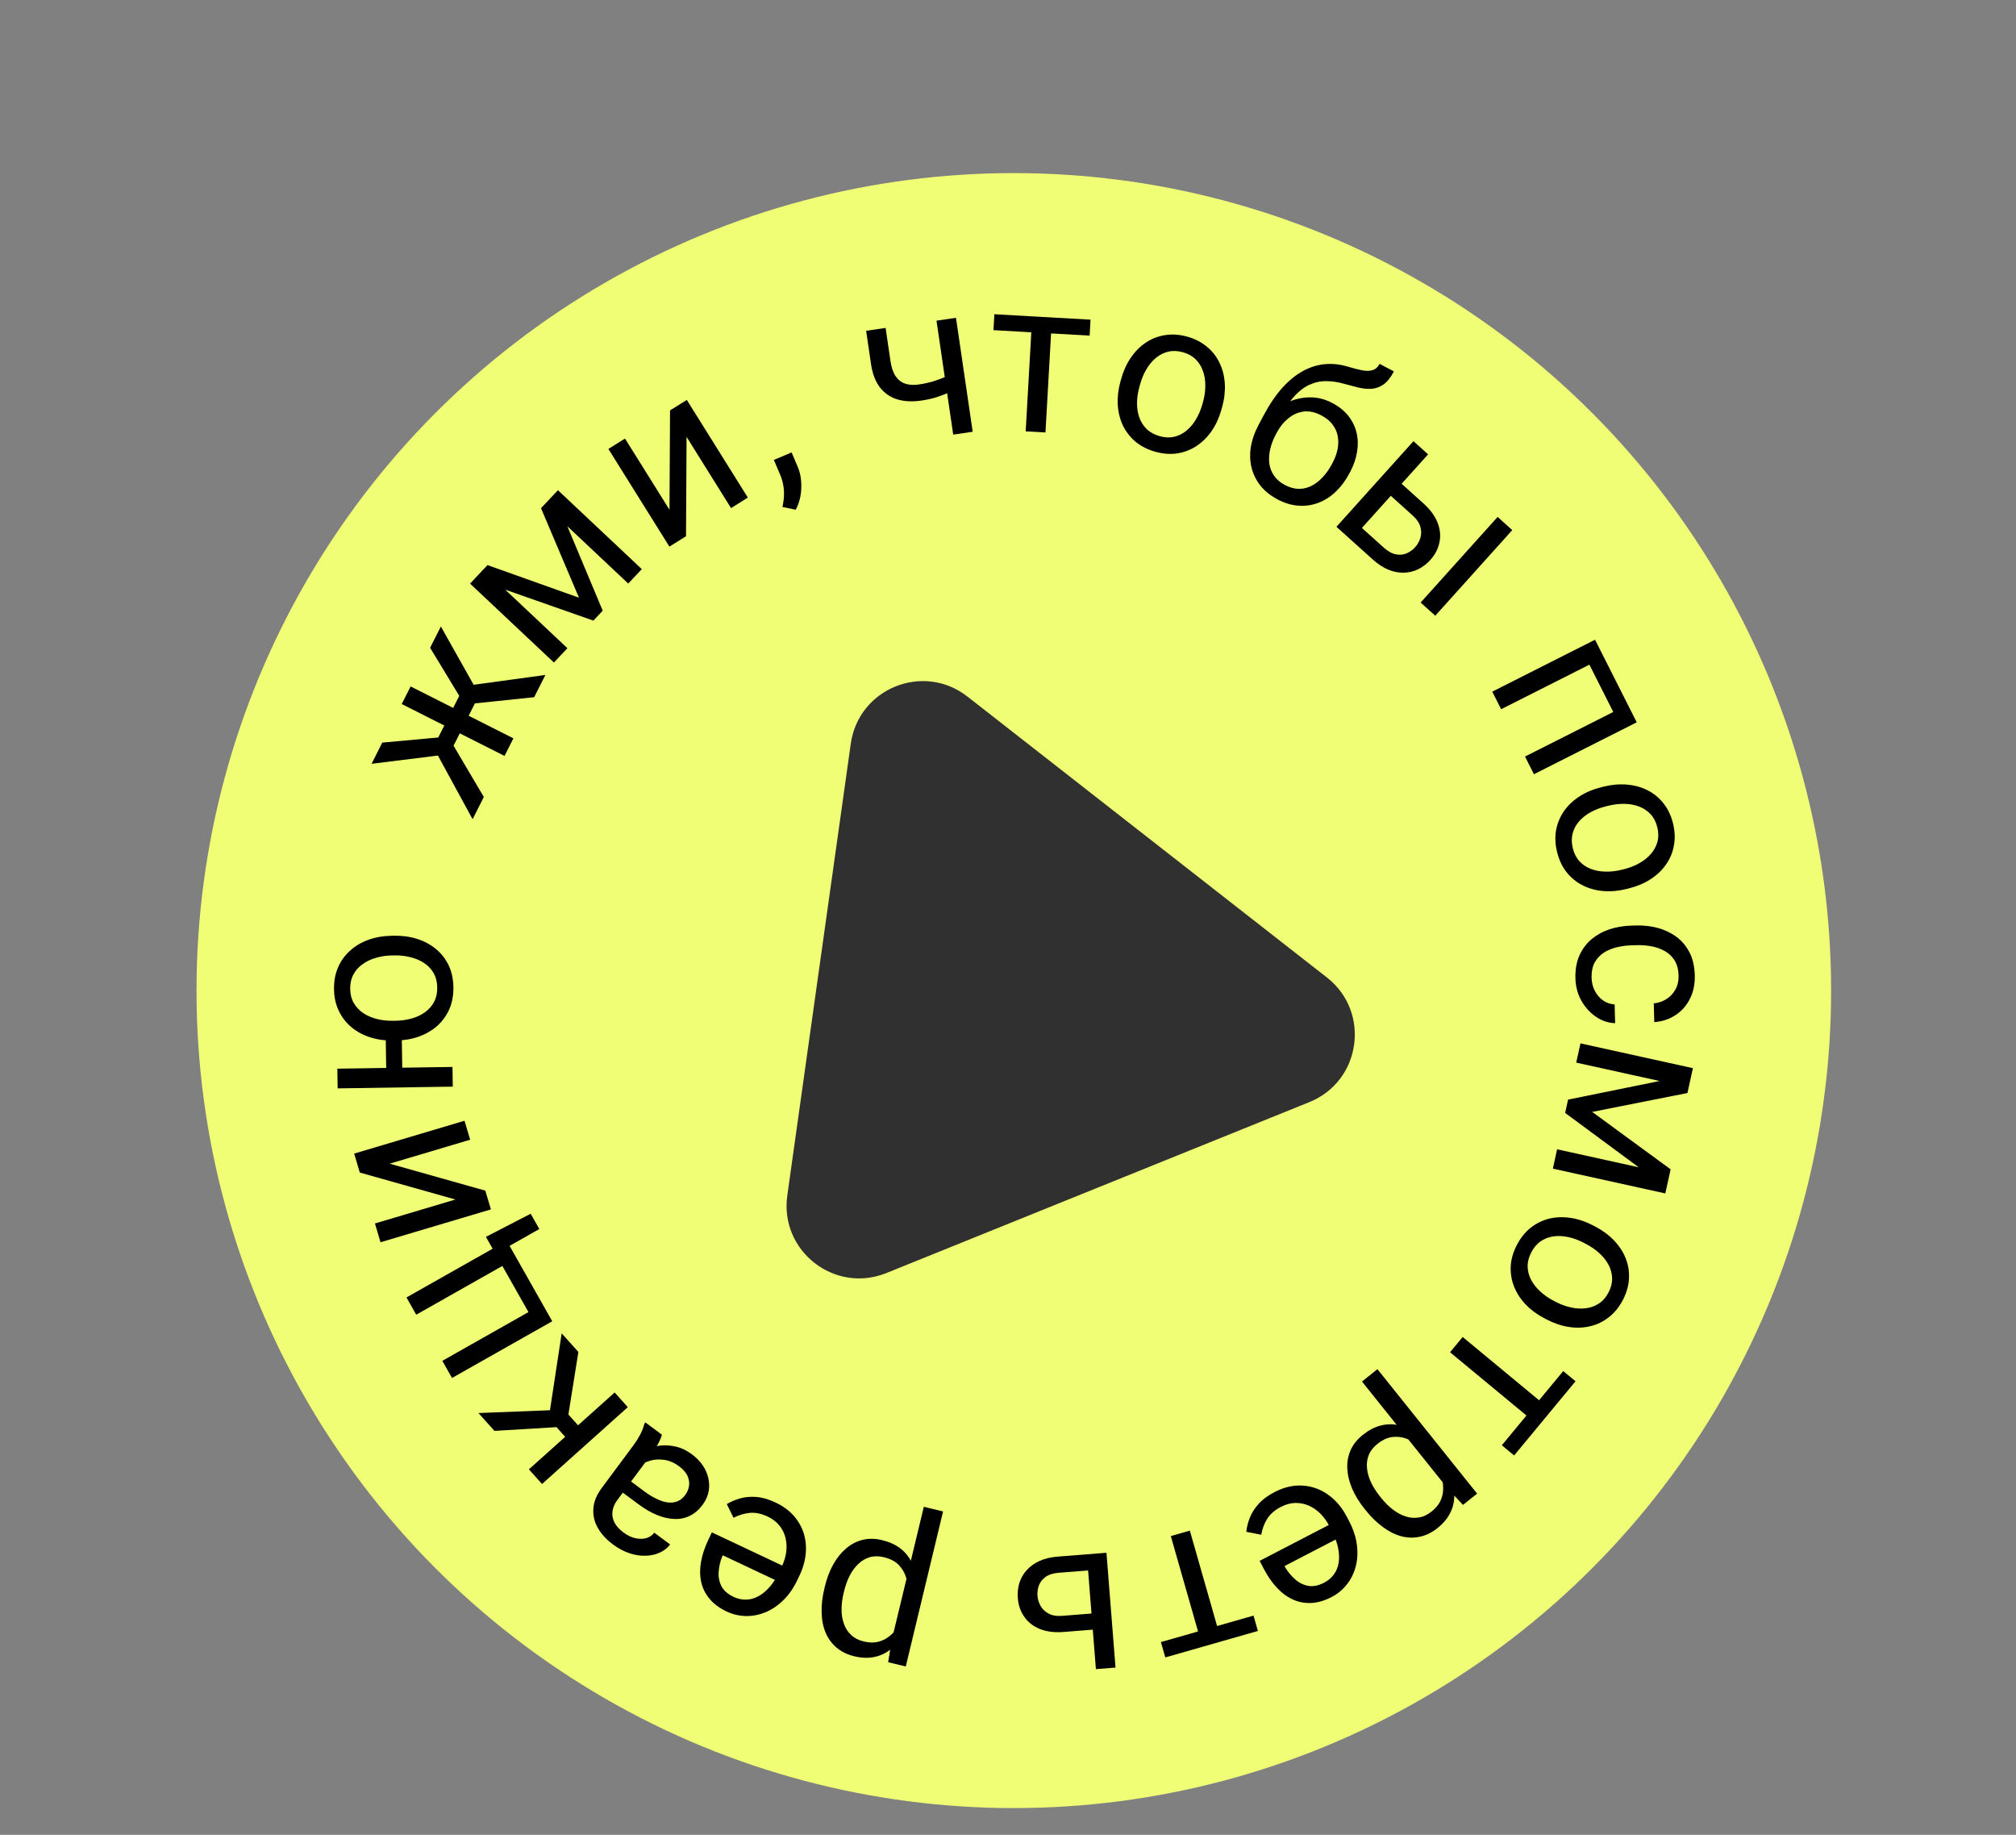
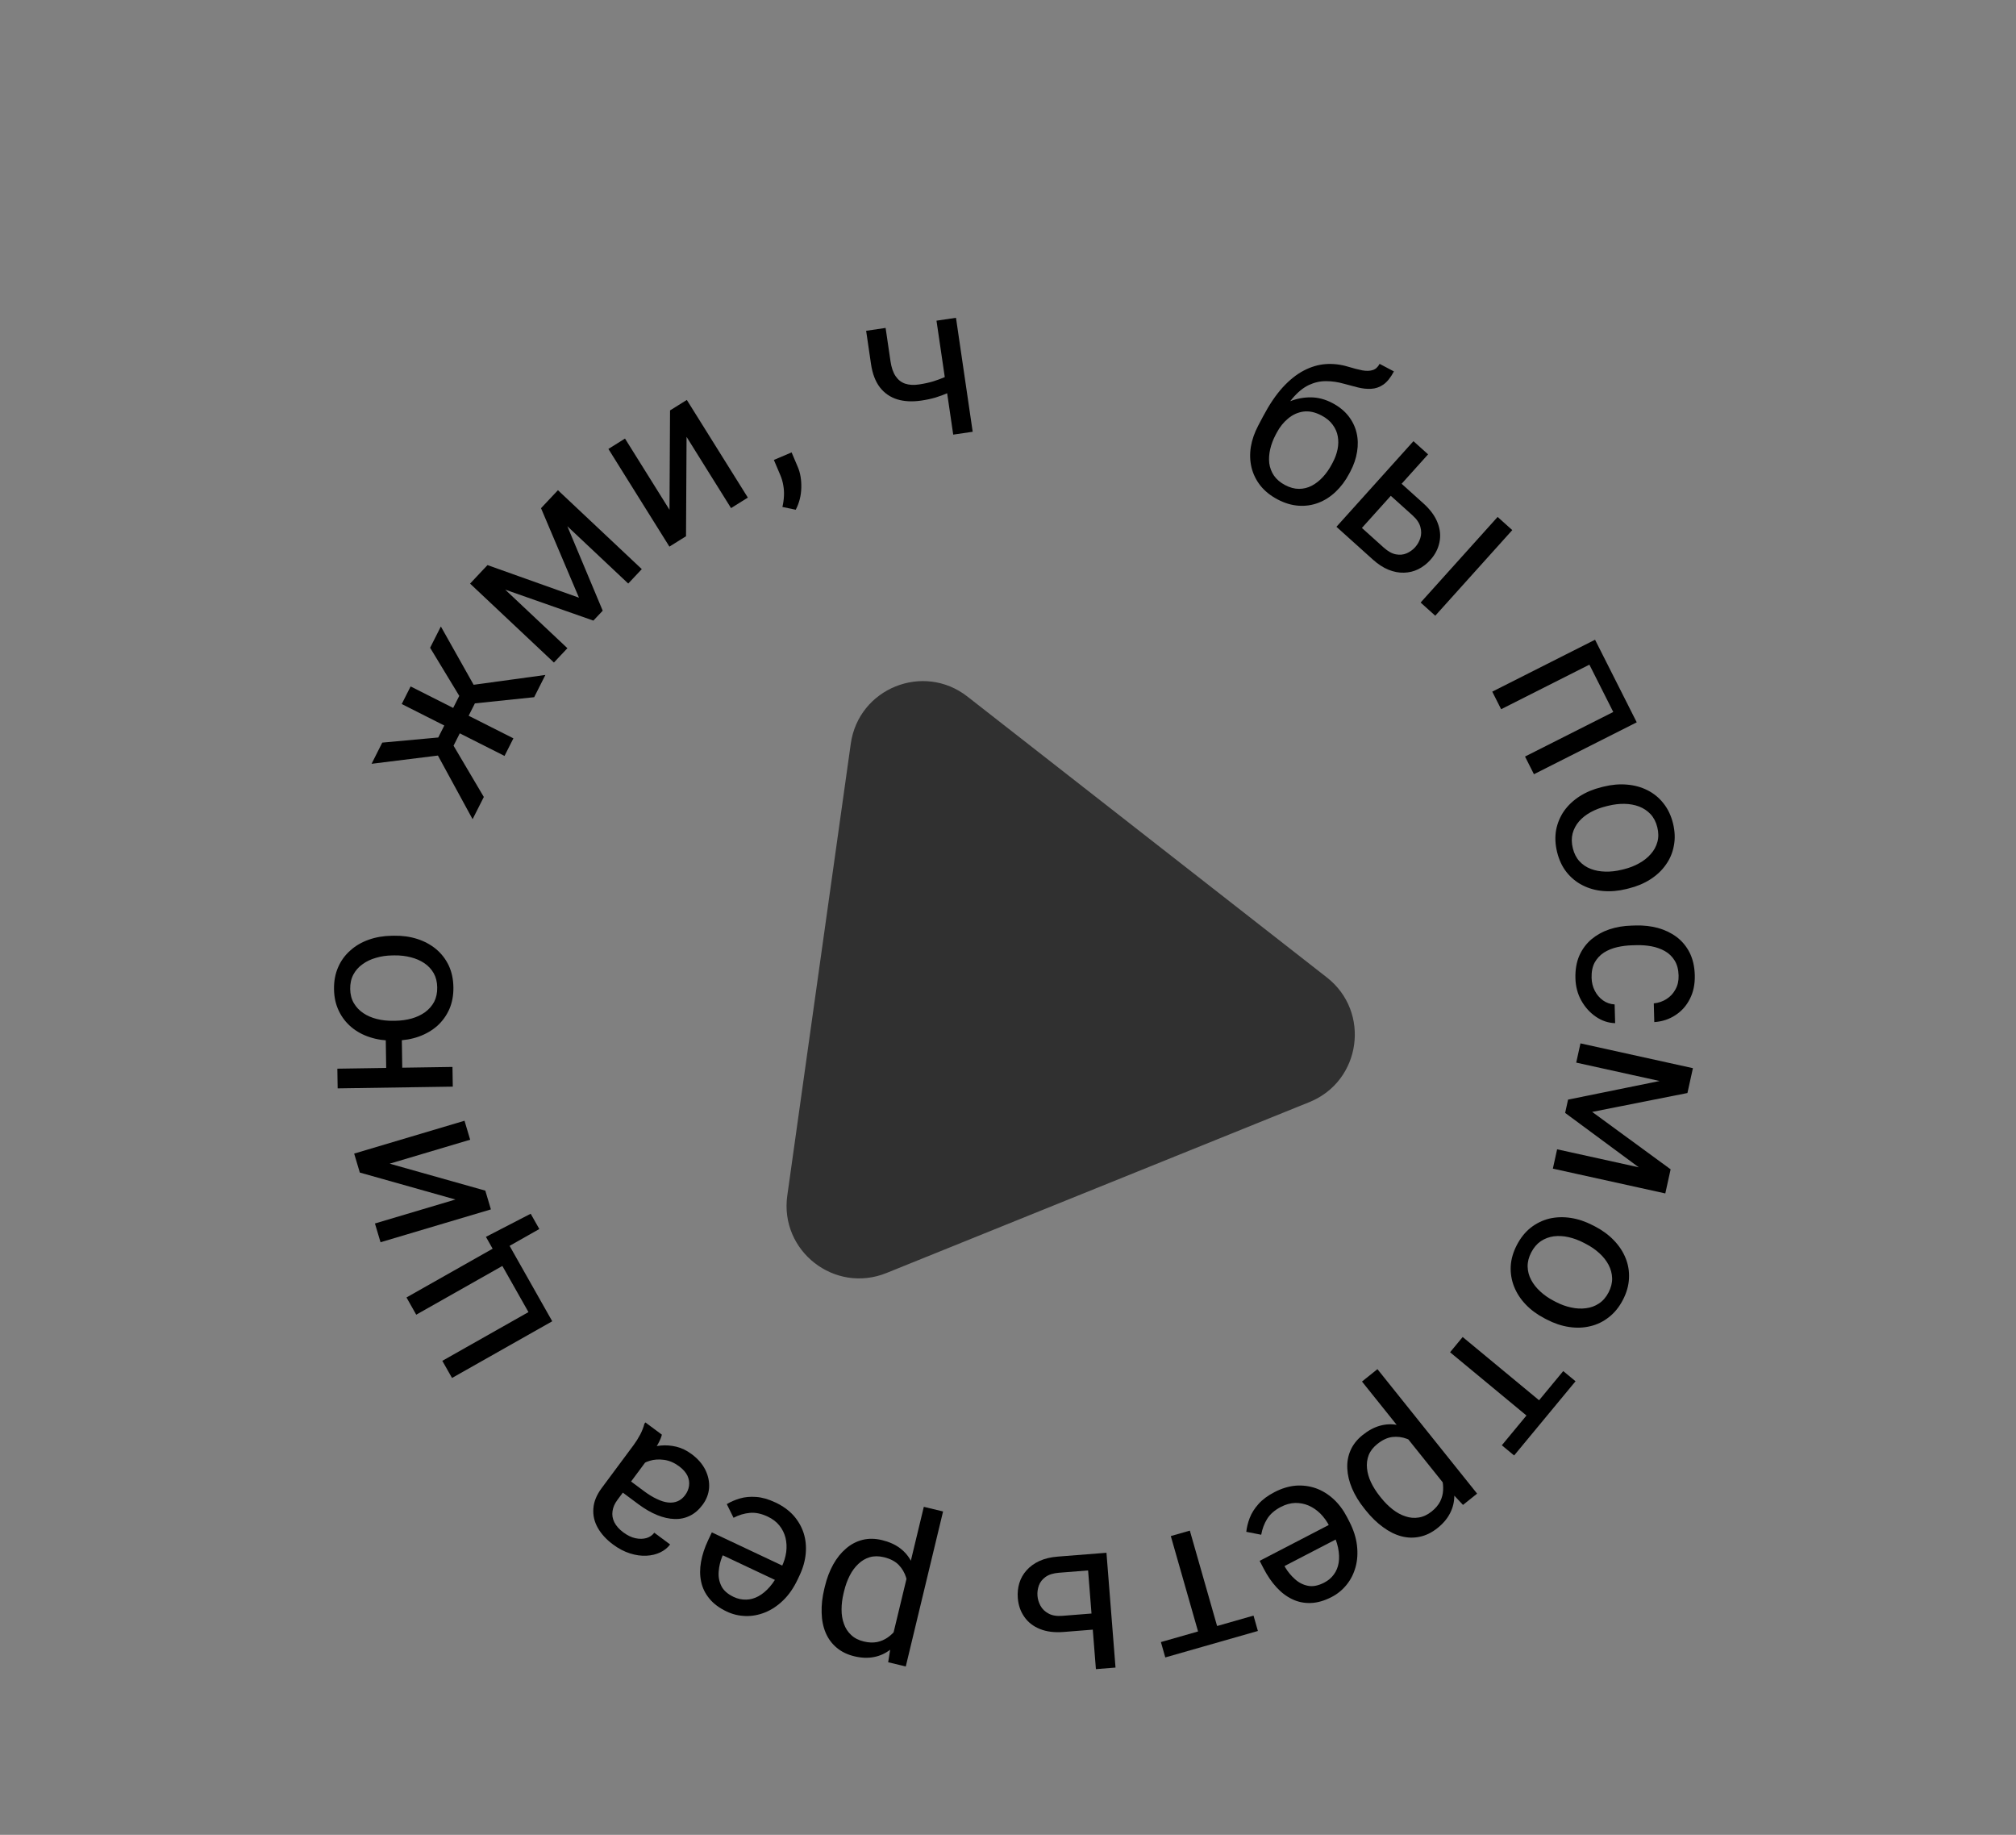
<svg xmlns="http://www.w3.org/2000/svg" width="111" height="101" viewBox="0 0 111 101" fill="none">
  <rect x="0" y="0" width="111" height="101" fill="#808080" stroke="none" />
-   <circle cx="55.82" cy="54.528" r="45" fill="#F0FE76" />
  <path d="M73.058 53.806C75.484 55.702 74.948 59.514 72.093 60.667L48.807 70.075C45.952 71.229 42.919 68.859 43.348 65.81L46.843 40.94C47.272 37.89 50.84 36.448 53.267 38.344L73.058 53.806Z" fill="#303030" />
  <path d="M24.737 41.513L20.459 42.044L21.047 40.878L24.13 40.596L24.701 39.466L25.482 40.038L24.737 41.513ZM24.905 40.934L26.639 43.87L26.021 45.094L23.895 41.193L24.905 40.934ZM22.608 37.786L28.268 40.643L27.779 41.611L22.119 38.754L22.608 37.786ZM24.274 34.486L26.387 38.243L25.643 39.719L24.714 39.44L25.287 38.305L23.682 35.657L24.274 34.486ZM29.411 38.378L26.016 38.732L25.629 37.756L30.029 37.154L29.411 38.378Z" fill="black" />
  <path d="M31.878 32.901L29.788 27.974L30.503 27.214L33.185 33.616L32.671 34.162L26.127 31.865L26.841 31.106L31.878 32.901ZM26.624 31.336L31.241 35.681L30.499 36.47L25.882 32.126L26.624 31.336ZM34.59 32.122L29.973 27.777L30.72 26.984L35.337 31.328L34.59 32.122Z" fill="black" />
  <path d="M36.862 28.062L36.892 22.592L37.816 22.015L41.176 27.391L40.251 27.969L37.802 24.048L37.772 29.518L36.857 30.089L33.498 24.713L34.412 24.141L36.862 28.062Z" fill="black" />
  <path d="M43.585 24.903L43.926 25.706C44.066 26.033 44.13 26.413 44.119 26.847C44.109 27.284 44.007 27.688 43.813 28.059L43.08 27.907C43.127 27.699 43.156 27.496 43.164 27.297C43.175 27.102 43.162 26.908 43.127 26.715C43.096 26.524 43.04 26.331 42.957 26.137L42.609 25.318L43.585 24.903Z" fill="black" />
  <path d="M52.636 17.494L53.556 23.767L52.484 23.924L51.563 17.652L52.636 17.494ZM52.694 20.429L52.823 21.31C52.618 21.423 52.409 21.529 52.194 21.628C51.983 21.722 51.757 21.806 51.515 21.881C51.276 21.952 51.014 22.008 50.728 22.05C50.234 22.123 49.792 22.101 49.404 21.984C49.015 21.863 48.697 21.643 48.448 21.325C48.2 21.002 48.036 20.574 47.958 20.04L47.689 18.209L48.761 18.051L49.03 19.883C49.081 20.231 49.175 20.505 49.311 20.706C49.447 20.907 49.623 21.046 49.84 21.12C50.056 21.191 50.308 21.206 50.598 21.163C50.876 21.122 51.135 21.066 51.373 20.996C51.615 20.921 51.843 20.836 52.058 20.741C52.277 20.646 52.489 20.542 52.694 20.429Z" fill="black" />
-   <path d="M57.921 17.476L57.563 23.806L56.474 23.744L56.833 17.415L57.921 17.476ZM60.044 17.596L59.995 18.474L54.7 18.174L54.75 17.297L60.044 17.596Z" fill="black" />
-   <path d="M61.693 20.995L61.729 20.866C61.851 20.425 62.028 20.035 62.261 19.694C62.494 19.349 62.77 19.071 63.088 18.859C63.408 18.644 63.76 18.507 64.145 18.448C64.532 18.385 64.938 18.412 65.363 18.53C65.792 18.649 66.156 18.836 66.454 19.089C66.758 19.339 66.991 19.639 67.153 19.988C67.321 20.335 67.415 20.716 67.438 21.131C67.461 21.543 67.412 21.97 67.29 22.41L67.254 22.54C67.131 22.98 66.954 23.371 66.721 23.712C66.489 24.052 66.211 24.33 65.888 24.544C65.57 24.756 65.218 24.893 64.831 24.956C64.45 25.017 64.044 24.987 63.615 24.868C63.186 24.749 62.822 24.564 62.522 24.315C62.224 24.062 61.99 23.762 61.823 23.416C61.661 23.066 61.568 22.686 61.544 22.274C61.521 21.862 61.57 21.436 61.693 20.995ZM62.773 21.156L62.737 21.285C62.652 21.59 62.608 21.888 62.604 22.179C62.602 22.466 62.643 22.733 62.729 22.98C62.818 23.228 62.955 23.442 63.14 23.623C63.326 23.8 63.564 23.929 63.853 24.01C64.139 24.089 64.406 24.1 64.653 24.043C64.905 23.983 65.131 23.87 65.331 23.703C65.532 23.535 65.705 23.328 65.851 23.081C66.001 22.831 66.119 22.553 66.204 22.248L66.24 22.118C66.323 21.817 66.364 21.523 66.363 21.234C66.367 20.944 66.324 20.674 66.235 20.427C66.15 20.176 66.016 19.96 65.831 19.779C65.65 19.599 65.415 19.469 65.125 19.388C64.839 19.309 64.57 19.299 64.318 19.359C64.07 19.42 63.843 19.535 63.638 19.705C63.438 19.873 63.264 20.082 63.117 20.333C62.971 20.58 62.857 20.855 62.773 21.156Z" fill="black" />
  <path d="M75.96 20.029L76.748 20.445C76.569 20.784 76.374 21.026 76.165 21.171C75.957 21.313 75.735 21.39 75.499 21.402C75.266 21.416 75.023 21.391 74.77 21.328C74.519 21.266 74.261 21.198 73.996 21.124C73.666 21.029 73.338 20.981 73.011 20.981C72.689 20.979 72.373 21.05 72.062 21.195C71.755 21.342 71.456 21.585 71.165 21.927C70.877 22.269 70.602 22.736 70.339 23.326L70.087 23.802L69.299 23.386L69.551 22.909C69.889 22.27 70.245 21.745 70.618 21.332C70.994 20.921 71.381 20.611 71.779 20.402C72.177 20.193 72.581 20.073 72.991 20.042C73.404 20.013 73.816 20.061 74.227 20.186C74.524 20.276 74.784 20.343 75.009 20.387C75.235 20.427 75.426 20.422 75.581 20.371C75.739 20.323 75.866 20.208 75.96 20.029ZM73.366 22.189C73.732 22.383 74.024 22.619 74.243 22.899C74.462 23.178 74.612 23.485 74.691 23.819C74.771 24.152 74.781 24.502 74.72 24.868C74.664 25.232 74.54 25.595 74.349 25.957L74.288 26.071C74.082 26.462 73.833 26.794 73.542 27.069C73.256 27.342 72.939 27.545 72.59 27.678C72.246 27.81 71.882 27.863 71.498 27.837C71.118 27.812 70.731 27.696 70.337 27.488C69.944 27.279 69.628 27.024 69.39 26.722C69.156 26.421 68.995 26.09 68.907 25.73C68.821 25.367 68.809 24.989 68.871 24.597C68.937 24.204 69.074 23.812 69.28 23.422L69.34 23.308C69.386 23.221 69.446 23.145 69.521 23.079C69.596 23.012 69.679 22.948 69.769 22.885C69.864 22.825 69.955 22.756 70.044 22.679C70.336 22.436 70.663 22.24 71.025 22.091C71.39 21.944 71.771 21.871 72.167 21.873C72.569 21.874 72.969 21.979 73.366 22.189ZM72.766 22.873C72.413 22.686 72.081 22.614 71.767 22.656C71.457 22.699 71.175 22.827 70.922 23.038C70.671 23.245 70.463 23.504 70.299 23.815L70.238 23.929C70.1 24.191 69.999 24.456 69.937 24.724C69.875 24.991 69.858 25.25 69.885 25.498C69.918 25.746 70.004 25.972 70.142 26.178C70.284 26.386 70.488 26.56 70.754 26.701C71.02 26.841 71.277 26.911 71.525 26.91C71.773 26.908 72.007 26.851 72.226 26.737C72.447 26.62 72.651 26.46 72.837 26.258C73.024 26.056 73.186 25.824 73.325 25.562L73.385 25.448C73.51 25.213 73.596 24.974 73.646 24.73C73.695 24.487 73.699 24.25 73.657 24.02C73.618 23.792 73.525 23.579 73.378 23.382C73.236 23.183 73.031 23.013 72.766 22.873Z" fill="black" />
  <path d="M76.955 26.435L78.37 27.708C78.751 28.051 79.012 28.406 79.153 28.775C79.296 29.141 79.331 29.5 79.255 29.852C79.185 30.204 79.019 30.527 78.755 30.821C78.559 31.038 78.337 31.209 78.089 31.333C77.844 31.454 77.581 31.517 77.302 31.524C77.026 31.533 76.741 31.479 76.447 31.361C76.159 31.244 75.873 31.057 75.588 30.801L73.584 28.998L77.824 24.285L78.63 25.01L74.986 29.061L76.184 30.139C76.416 30.348 76.64 30.473 76.855 30.514C77.07 30.555 77.268 30.537 77.449 30.458C77.63 30.379 77.786 30.267 77.917 30.122C78.045 29.98 78.14 29.813 78.202 29.622C78.263 29.43 78.265 29.227 78.207 29.012C78.151 28.793 78.007 28.579 77.775 28.37L76.359 27.097L76.955 26.435ZM83.265 29.18L79.025 33.893L78.219 33.168L82.459 28.455L83.265 29.18Z" fill="black" />
  <path d="M89.685 38.903L88.884 39.307L87.44 36.446L88.24 36.042L89.685 38.903ZM88.311 36.183L82.652 39.04L82.163 38.073L87.823 35.215L88.311 36.183ZM90.118 39.761L84.458 42.618L83.967 41.645L89.626 38.788L90.118 39.761Z" fill="black" />
  <path d="M88.167 43.333L88.298 43.3C88.741 43.191 89.169 43.154 89.58 43.19C89.995 43.224 90.372 43.328 90.713 43.502C91.057 43.675 91.349 43.914 91.59 44.221C91.834 44.527 92.009 44.894 92.115 45.323C92.221 45.755 92.238 46.164 92.163 46.548C92.094 46.935 91.947 47.285 91.722 47.598C91.502 47.914 91.216 48.183 90.865 48.407C90.518 48.629 90.122 48.795 89.678 48.904L89.547 48.937C89.104 49.046 88.676 49.083 88.265 49.047C87.854 49.012 87.476 48.906 87.131 48.729C86.79 48.556 86.498 48.316 86.254 48.01C86.014 47.707 85.841 47.339 85.734 46.907C85.628 46.475 85.61 46.067 85.68 45.683C85.754 45.299 85.902 44.949 86.122 44.633C86.346 44.32 86.632 44.053 86.98 43.83C87.327 43.608 87.723 43.442 88.167 43.333ZM88.557 44.353L88.426 44.385C88.119 44.461 87.838 44.568 87.582 44.708C87.331 44.846 87.118 45.013 86.945 45.209C86.773 45.408 86.653 45.633 86.586 45.882C86.523 46.131 86.527 46.402 86.599 46.694C86.67 46.982 86.791 47.22 86.962 47.407C87.138 47.597 87.347 47.739 87.591 47.831C87.836 47.924 88.101 47.973 88.388 47.979C88.68 47.987 88.98 47.954 89.287 47.878L89.418 47.846C89.721 47.771 89.998 47.663 90.249 47.521C90.504 47.381 90.718 47.212 90.89 47.013C91.067 46.816 91.189 46.593 91.256 46.343C91.324 46.097 91.322 45.828 91.25 45.536C91.179 45.248 91.056 45.008 90.88 44.818C90.706 44.632 90.494 44.491 90.245 44.395C90.001 44.303 89.733 44.254 89.443 44.249C89.156 44.244 88.86 44.278 88.557 44.353Z" fill="black" />
  <path d="M87.632 53.828C87.639 54.086 87.698 54.323 87.809 54.539C87.92 54.755 88.07 54.931 88.257 55.066C88.448 55.202 88.663 55.276 88.901 55.29L88.929 56.321C88.553 56.311 88.201 56.193 87.87 55.968C87.544 55.746 87.276 55.45 87.067 55.08C86.862 54.711 86.754 54.301 86.742 53.852C86.729 53.376 86.802 52.958 86.96 52.598C87.119 52.242 87.342 51.943 87.628 51.701C87.915 51.463 88.246 51.28 88.622 51.153C89.002 51.03 89.404 50.962 89.83 50.951L90.076 50.944C90.502 50.933 90.905 50.979 91.287 51.082C91.673 51.189 92.015 51.354 92.314 51.577C92.613 51.803 92.852 52.09 93.029 52.437C93.206 52.788 93.301 53.202 93.314 53.678C93.327 54.174 93.237 54.61 93.043 54.986C92.854 55.363 92.588 55.661 92.246 55.881C91.909 56.105 91.521 56.232 91.084 56.263L91.057 55.233C91.318 55.206 91.552 55.126 91.76 54.991C91.967 54.861 92.131 54.684 92.25 54.462C92.373 54.244 92.431 53.991 92.423 53.702C92.415 53.37 92.341 53.092 92.202 52.869C92.067 52.65 91.887 52.477 91.661 52.35C91.439 52.227 91.192 52.14 90.921 52.089C90.654 52.041 90.382 52.021 90.105 52.028L89.859 52.035C89.582 52.042 89.309 52.077 89.041 52.138C88.773 52.2 88.531 52.298 88.316 52.433C88.101 52.572 87.93 52.754 87.803 52.98C87.68 53.21 87.623 53.493 87.632 53.828Z" fill="black" />
  <path d="M87.664 61.206L91.984 64.367L91.759 65.385L86.176 61.262L86.337 60.53L93.134 59.148L92.909 60.167L87.664 61.206ZM92.977 59.858L86.786 58.493L87.02 57.434L93.211 58.799L92.977 59.858ZM85.734 63.265L91.925 64.63L91.691 65.694L85.5 64.329L85.734 63.265Z" fill="black" />
  <path d="M87.704 67.451L87.824 67.513C88.229 67.724 88.575 67.978 88.86 68.276C89.149 68.576 89.365 68.903 89.506 69.258C89.651 69.615 89.712 69.988 89.691 70.377C89.672 70.768 89.561 71.16 89.358 71.551C89.153 71.947 88.895 72.264 88.586 72.504C88.278 72.749 87.937 72.915 87.562 73.002C87.188 73.094 86.796 73.108 86.384 73.044C85.976 72.982 85.57 72.846 85.164 72.635L85.044 72.573C84.639 72.362 84.293 72.108 84.008 71.81C83.722 71.512 83.508 71.183 83.365 70.823C83.224 70.468 83.162 70.095 83.18 69.704C83.2 69.318 83.313 68.927 83.518 68.532C83.723 68.137 83.979 67.819 84.285 67.577C84.594 67.337 84.936 67.171 85.309 67.079C85.684 66.992 86.076 66.98 86.484 67.042C86.892 67.104 87.299 67.24 87.704 67.451ZM87.324 68.475L87.205 68.413C86.924 68.267 86.641 68.162 86.358 68.099C86.077 68.037 85.808 68.022 85.549 68.055C85.288 68.091 85.05 68.181 84.834 68.324C84.622 68.47 84.447 68.676 84.308 68.943C84.172 69.206 84.106 69.465 84.111 69.718C84.117 69.977 84.181 70.221 84.304 70.452C84.426 70.683 84.593 70.895 84.805 71.089C85.019 71.288 85.266 71.46 85.547 71.606L85.666 71.668C85.944 71.812 86.223 71.913 86.505 71.972C86.789 72.035 87.062 72.049 87.323 72.013C87.585 71.982 87.824 71.895 88.039 71.751C88.253 71.611 88.429 71.408 88.568 71.141C88.704 70.877 88.77 70.616 88.763 70.358C88.755 70.103 88.689 69.857 88.565 69.621C88.442 69.39 88.274 69.177 88.058 68.982C87.846 68.788 87.602 68.619 87.324 68.475Z" fill="black" />
  <path d="M84.723 78.479L79.84 74.437L80.534 73.597L85.418 77.64L84.723 78.479ZM83.367 80.118L82.69 79.557L86.071 75.473L86.748 76.033L83.367 80.118Z" fill="black" />
  <path d="M79.716 81.948L74.991 76.049L75.841 75.367L81.329 82.218L80.552 82.84L79.716 81.948ZM75.196 83.137L75.119 83.04C74.831 82.681 74.606 82.313 74.445 81.936C74.286 81.563 74.198 81.198 74.182 80.84C74.163 80.485 74.222 80.15 74.36 79.835C74.498 79.519 74.72 79.238 75.028 78.991C75.342 78.74 75.661 78.569 75.985 78.48C76.309 78.391 76.634 78.378 76.961 78.442C77.287 78.506 77.612 78.636 77.934 78.833C78.254 79.032 78.572 79.291 78.887 79.609L79.297 80.121C79.553 80.517 79.747 80.899 79.879 81.27C80.01 81.64 80.075 81.993 80.074 82.329C80.073 82.671 79.996 82.99 79.844 83.287C79.694 83.588 79.463 83.862 79.152 84.111C78.841 84.36 78.516 84.52 78.178 84.591C77.842 84.665 77.502 84.657 77.159 84.567C76.817 84.476 76.479 84.308 76.148 84.063C75.816 83.823 75.499 83.515 75.196 83.137ZM75.969 82.359L76.046 82.455C76.244 82.702 76.456 82.913 76.681 83.088C76.909 83.266 77.143 83.393 77.385 83.47C77.626 83.552 77.868 83.573 78.111 83.534C78.357 83.497 78.596 83.386 78.828 83.2C79.041 83.029 79.198 82.844 79.298 82.644C79.394 82.446 79.448 82.24 79.457 82.028C79.469 81.818 79.447 81.605 79.39 81.391C79.333 81.181 79.254 80.98 79.153 80.785L78.204 79.601C77.972 79.436 77.726 79.303 77.464 79.202C77.206 79.104 76.938 79.07 76.663 79.101C76.389 79.135 76.114 79.263 75.837 79.485C75.608 79.668 75.449 79.873 75.36 80.099C75.271 80.331 75.24 80.574 75.267 80.827C75.292 81.082 75.365 81.339 75.487 81.597C75.611 81.858 75.772 82.112 75.969 82.359Z" fill="black" />
  <path d="M70.173 82.136C70.565 81.933 70.954 81.814 71.341 81.78C71.727 81.752 72.097 81.8 72.452 81.924C72.803 82.05 73.126 82.248 73.42 82.517C73.714 82.787 73.964 83.12 74.169 83.515L74.282 83.734C74.519 84.192 74.663 84.634 74.713 85.061C74.765 85.492 74.739 85.893 74.636 86.263C74.534 86.633 74.368 86.959 74.14 87.24C73.912 87.521 73.64 87.743 73.324 87.907C72.922 88.116 72.539 88.226 72.176 88.239C71.809 88.253 71.468 88.183 71.151 88.031C70.836 87.882 70.546 87.662 70.282 87.373C70.019 87.087 69.785 86.746 69.58 86.351L69.356 85.919L73.559 83.739L73.966 84.525L70.726 86.205L70.763 86.278C70.907 86.521 71.085 86.736 71.297 86.925C71.506 87.116 71.746 87.239 72.015 87.292C72.285 87.346 72.585 87.287 72.914 87.116C73.133 87.003 73.31 86.852 73.445 86.663C73.582 86.478 73.669 86.26 73.708 86.012C73.746 85.763 73.734 85.49 73.672 85.192C73.61 84.894 73.491 84.576 73.314 84.236L73.201 84.017C73.063 83.75 72.896 83.518 72.701 83.32C72.504 83.127 72.289 82.979 72.055 82.876C71.817 82.775 71.57 82.727 71.314 82.732C71.053 82.74 70.792 82.811 70.528 82.948C70.188 83.124 69.936 83.343 69.772 83.604C69.609 83.865 69.499 84.158 69.442 84.482L68.62 84.321C68.646 84.074 68.709 83.819 68.81 83.555C68.911 83.292 69.071 83.037 69.291 82.791C69.508 82.547 69.802 82.328 70.173 82.136Z" fill="black" />
  <path d="M66.206 90.651L64.464 84.555L65.512 84.255L67.254 90.351L66.206 90.651ZM64.16 91.235L63.919 90.39L69.018 88.933L69.259 89.779L64.16 91.235Z" fill="black" />
  <path d="M60.46 89.683L58.562 89.834C58.051 89.874 57.614 89.818 57.249 89.667C56.885 89.519 56.601 89.297 56.397 88.999C56.19 88.706 56.071 88.363 56.04 87.97C56.017 87.678 56.046 87.399 56.127 87.134C56.208 86.873 56.342 86.639 56.53 86.432C56.713 86.226 56.949 86.056 57.236 85.924C57.52 85.796 57.852 85.716 58.234 85.686L60.921 85.474L61.42 91.794L60.34 91.879L59.91 86.447L58.304 86.574C57.993 86.599 57.748 86.675 57.57 86.803C57.392 86.93 57.269 87.087 57.201 87.272C57.134 87.458 57.108 87.648 57.123 87.843C57.138 88.034 57.194 88.218 57.29 88.394C57.386 88.571 57.533 88.712 57.729 88.818C57.926 88.928 58.18 88.97 58.492 88.946L60.39 88.796L60.46 89.683Z" fill="black" />
  <path d="M49.096 90.293L50.865 82.945L51.925 83.2L49.871 91.734L48.902 91.5L49.096 90.293ZM45.388 87.448L45.417 87.329C45.524 86.88 45.678 86.477 45.876 86.119C46.074 85.765 46.309 85.472 46.582 85.241C46.851 85.008 47.152 84.85 47.486 84.765C47.82 84.681 48.178 84.685 48.562 84.777C48.953 84.871 49.283 85.019 49.552 85.22C49.821 85.422 50.03 85.671 50.18 85.968C50.329 86.265 50.425 86.602 50.467 86.977C50.505 87.352 50.495 87.761 50.437 88.206L50.283 88.844C50.128 89.288 49.944 89.676 49.732 90.007C49.52 90.337 49.281 90.605 49.014 90.81C48.743 91.018 48.444 91.153 48.115 91.215C47.786 91.28 47.428 91.266 47.041 91.173C46.653 91.08 46.328 90.921 46.064 90.697C45.8 90.476 45.599 90.203 45.46 89.876C45.322 89.55 45.248 89.18 45.239 88.768C45.225 88.359 45.274 87.919 45.388 87.448ZM46.476 87.584L46.447 87.703C46.373 88.011 46.336 88.307 46.336 88.593C46.334 88.881 46.378 89.145 46.465 89.383C46.548 89.624 46.679 89.828 46.86 89.996C47.039 90.168 47.273 90.289 47.562 90.358C47.828 90.422 48.071 90.432 48.29 90.389C48.506 90.344 48.7 90.26 48.875 90.138C49.048 90.019 49.202 89.871 49.337 89.695C49.467 89.521 49.578 89.335 49.67 89.136L50.026 87.66C50.014 87.376 49.968 87.1 49.888 86.832C49.806 86.567 49.669 86.335 49.476 86.136C49.282 85.941 49.013 85.802 48.667 85.718C48.382 85.65 48.123 85.65 47.889 85.718C47.651 85.789 47.441 85.913 47.258 86.09C47.071 86.266 46.912 86.481 46.783 86.735C46.652 86.993 46.55 87.276 46.476 87.584Z" fill="black" />
  <path d="M42.696 82.706C43.096 82.894 43.426 83.132 43.688 83.419C43.944 83.709 44.131 84.032 44.248 84.389C44.361 84.745 44.399 85.121 44.363 85.519C44.327 85.916 44.214 86.317 44.024 86.719L43.919 86.942C43.699 87.408 43.434 87.791 43.125 88.09C42.814 88.392 42.48 88.615 42.123 88.758C41.767 88.901 41.407 88.967 41.045 88.956C40.683 88.945 40.342 88.864 40.02 88.712C39.61 88.519 39.29 88.282 39.06 88C38.826 87.718 38.674 87.404 38.603 87.059C38.531 86.719 38.529 86.355 38.599 85.969C38.667 85.587 38.796 85.194 38.986 84.791L39.193 84.351L43.476 86.37L43.098 87.171L39.797 85.614L39.762 85.688C39.656 85.949 39.592 86.222 39.571 86.505C39.546 86.787 39.594 87.052 39.715 87.299C39.836 87.546 40.064 87.748 40.4 87.907C40.623 88.011 40.85 88.06 41.082 88.053C41.313 88.05 41.538 87.988 41.759 87.867C41.98 87.747 42.19 87.572 42.389 87.342C42.589 87.112 42.77 86.823 42.933 86.477L43.038 86.255C43.166 85.983 43.25 85.709 43.289 85.434C43.323 85.16 43.31 84.899 43.25 84.651C43.186 84.401 43.075 84.175 42.914 83.975C42.751 83.772 42.535 83.608 42.266 83.481C41.92 83.318 41.593 83.25 41.286 83.278C40.98 83.306 40.68 83.396 40.388 83.548L40.017 82.796C40.229 82.668 40.47 82.563 40.741 82.484C41.012 82.404 41.312 82.377 41.641 82.402C41.967 82.426 42.318 82.527 42.696 82.706Z" fill="black" />
  <path d="M35.938 79.948L33.992 82.568C33.843 82.769 33.754 82.973 33.726 83.181C33.693 83.39 33.726 83.594 33.825 83.795C33.925 83.995 34.092 84.183 34.327 84.357C34.547 84.52 34.768 84.626 34.99 84.674C35.209 84.72 35.411 84.717 35.596 84.664C35.777 84.609 35.921 84.511 36.025 84.37L36.896 85.017C36.761 85.199 36.58 85.344 36.353 85.453C36.126 85.562 35.871 85.623 35.588 85.637C35.3 85.651 35.001 85.609 34.69 85.51C34.374 85.411 34.062 85.248 33.755 85.02C33.385 84.745 33.105 84.44 32.916 84.105C32.724 83.767 32.642 83.412 32.671 83.04C32.694 82.668 32.847 82.292 33.129 81.912L34.889 79.542C35.015 79.372 35.135 79.181 35.249 78.969C35.359 78.755 35.436 78.556 35.479 78.374L35.535 78.299L36.443 78.973C36.412 79.106 36.348 79.265 36.249 79.45C36.149 79.638 36.045 79.804 35.938 79.948ZM34.142 82.052L34.587 81.433L35.466 82.087C35.714 82.271 35.95 82.415 36.175 82.518C36.397 82.625 36.603 82.688 36.793 82.707C36.983 82.727 37.157 82.703 37.315 82.635C37.47 82.57 37.605 82.459 37.722 82.302C37.841 82.142 37.913 81.97 37.939 81.784C37.964 81.599 37.934 81.414 37.848 81.228C37.757 81.043 37.604 80.872 37.391 80.713C37.124 80.516 36.847 80.397 36.56 80.359C36.272 80.32 36.008 80.338 35.768 80.413C35.524 80.485 35.341 80.595 35.217 80.741L35.157 80.047C35.276 79.931 35.444 79.83 35.66 79.742C35.876 79.654 36.12 79.597 36.393 79.571C36.66 79.546 36.941 79.567 37.236 79.635C37.525 79.704 37.808 79.841 38.084 80.046C38.429 80.302 38.681 80.594 38.842 80.922C38.999 81.248 39.065 81.578 39.042 81.91C39.013 82.244 38.894 82.552 38.684 82.834C38.482 83.107 38.25 83.308 37.99 83.435C37.727 83.566 37.444 83.626 37.141 83.615C36.836 83.607 36.515 83.534 36.179 83.397C35.843 83.26 35.501 83.061 35.153 82.803L34.142 82.052Z" fill="black" />
-   <path d="M29.121 80.882L33.843 76.651L34.566 77.459L29.844 81.689L29.121 80.882ZM26.345 77.783L31.056 77.598L32.069 78.728L31.471 79.484L30.642 78.559L27.224 78.765L26.345 77.783ZM31.845 74.421L31.262 78.074L30.212 78.079L30.926 73.396L31.845 74.421Z" fill="black" />
  <path d="M30.406 72.731L24.888 75.852L24.354 74.909L29.097 72.226L27.66 69.686L22.917 72.369L22.381 71.42L27.899 68.299L30.406 72.731ZM26.755 68.085L29.219 66.812L29.695 67.653L28.058 68.579L28.464 69.299L27.689 69.737L26.755 68.085Z" fill="black" />
  <path d="M25.076 66.029L19.811 64.545L19.5 63.501L25.576 61.693L25.887 62.737L21.456 64.056L26.721 65.54L27.029 66.573L20.952 68.381L20.644 67.348L25.076 66.029Z" fill="black" />
  <path d="M21.227 56.361L22.111 56.347L22.162 59.716L21.278 59.73L21.227 56.361ZM18.574 58.827L24.913 58.731L24.93 59.815L18.591 59.911L18.574 58.827ZM21.791 57.278L21.657 57.28C21.2 57.287 20.775 57.227 20.382 57.1C19.986 56.974 19.641 56.787 19.348 56.542C19.052 56.292 18.82 55.993 18.655 55.644C18.485 55.291 18.397 54.894 18.391 54.453C18.384 54.004 18.46 53.6 18.618 53.242C18.773 52.884 18.995 52.578 19.284 52.324C19.569 52.065 19.908 51.867 20.301 51.728C20.689 51.589 21.112 51.517 21.569 51.51L21.704 51.508C22.161 51.501 22.585 51.56 22.978 51.687C23.371 51.814 23.715 52 24.012 52.246C24.305 52.492 24.536 52.791 24.706 53.144C24.871 53.497 24.957 53.896 24.964 54.341C24.971 54.786 24.897 55.188 24.742 55.546C24.583 55.904 24.361 56.212 24.076 56.47C23.787 56.724 23.448 56.921 23.06 57.06C22.671 57.199 22.248 57.271 21.791 57.278ZM21.64 56.191L21.775 56.189C22.091 56.184 22.389 56.142 22.669 56.064C22.946 55.985 23.19 55.87 23.403 55.718C23.615 55.563 23.782 55.373 23.904 55.148C24.021 54.92 24.078 54.655 24.073 54.355C24.069 54.054 24.004 53.793 23.88 53.572C23.751 53.348 23.579 53.163 23.362 53.018C23.145 52.873 22.897 52.765 22.618 52.695C22.336 52.621 22.037 52.587 21.72 52.591L21.585 52.593C21.273 52.598 20.979 52.642 20.703 52.724C20.422 52.803 20.176 52.919 19.964 53.075C19.747 53.227 19.578 53.417 19.457 53.645C19.335 53.874 19.277 54.138 19.281 54.439C19.286 54.736 19.352 54.995 19.48 55.215C19.609 55.436 19.784 55.621 20.005 55.77C20.222 55.915 20.471 56.023 20.754 56.093C21.032 56.163 21.328 56.195 21.64 56.191Z" fill="black" />
</svg>